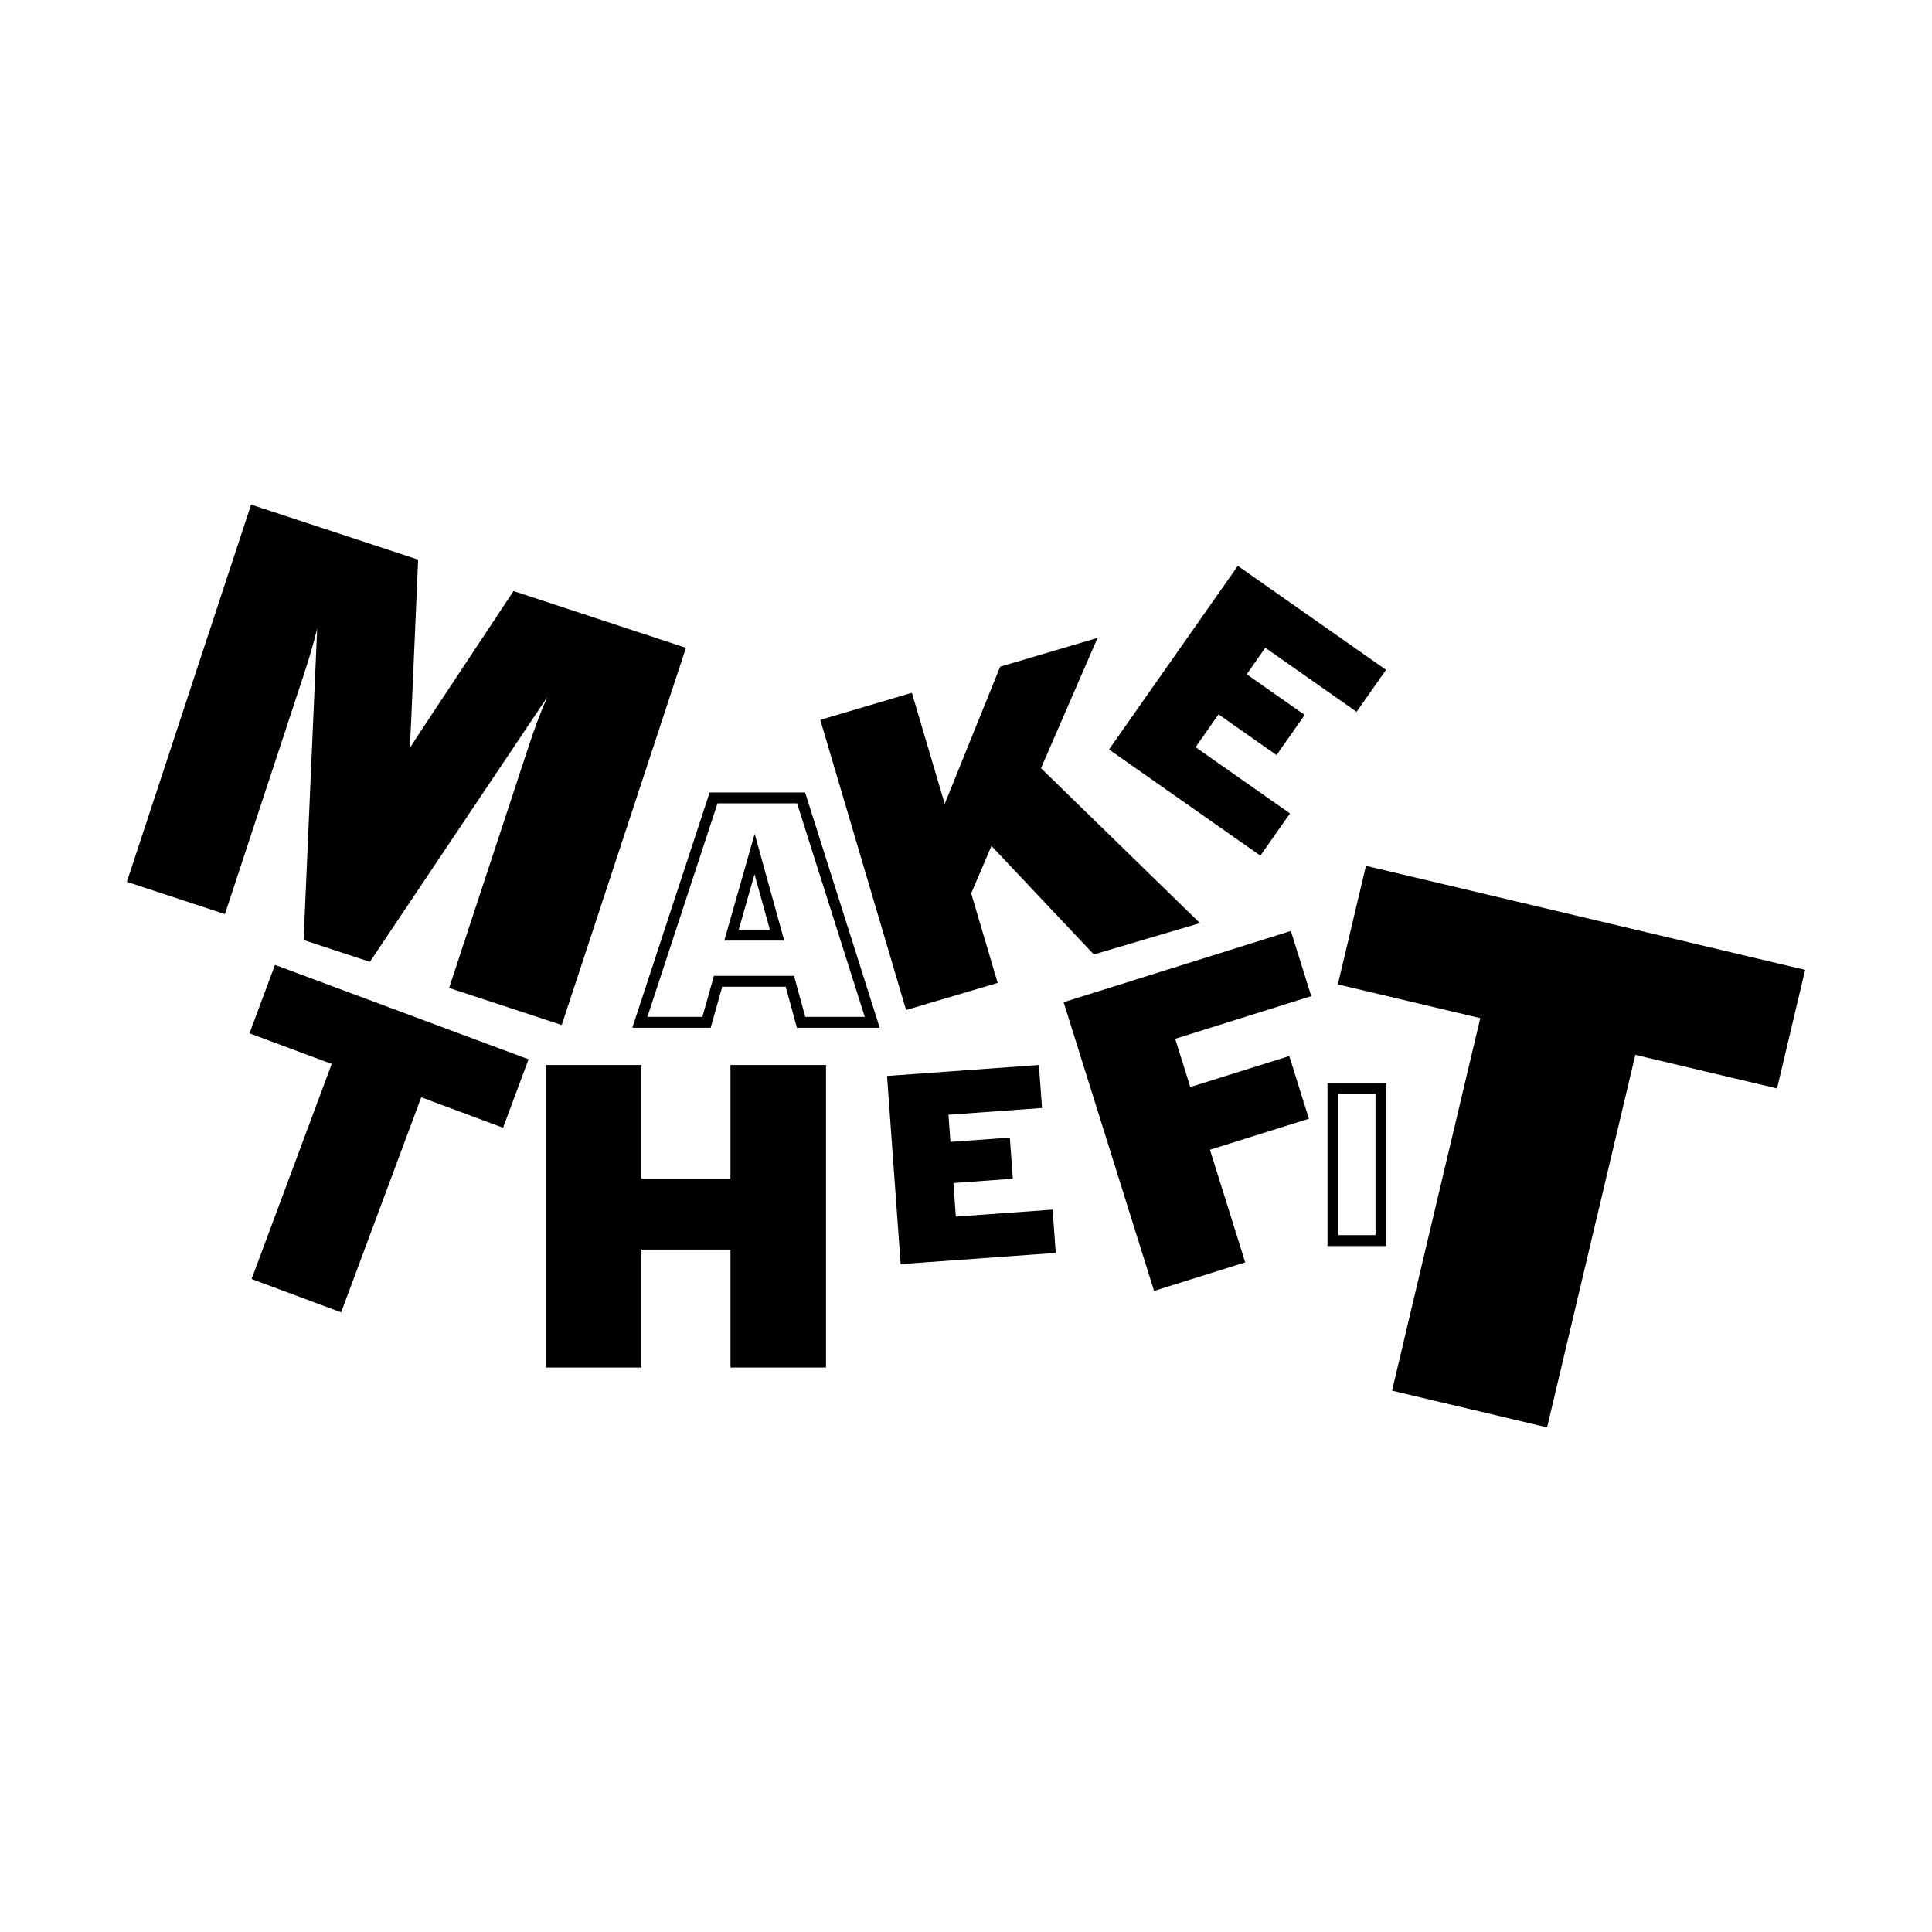
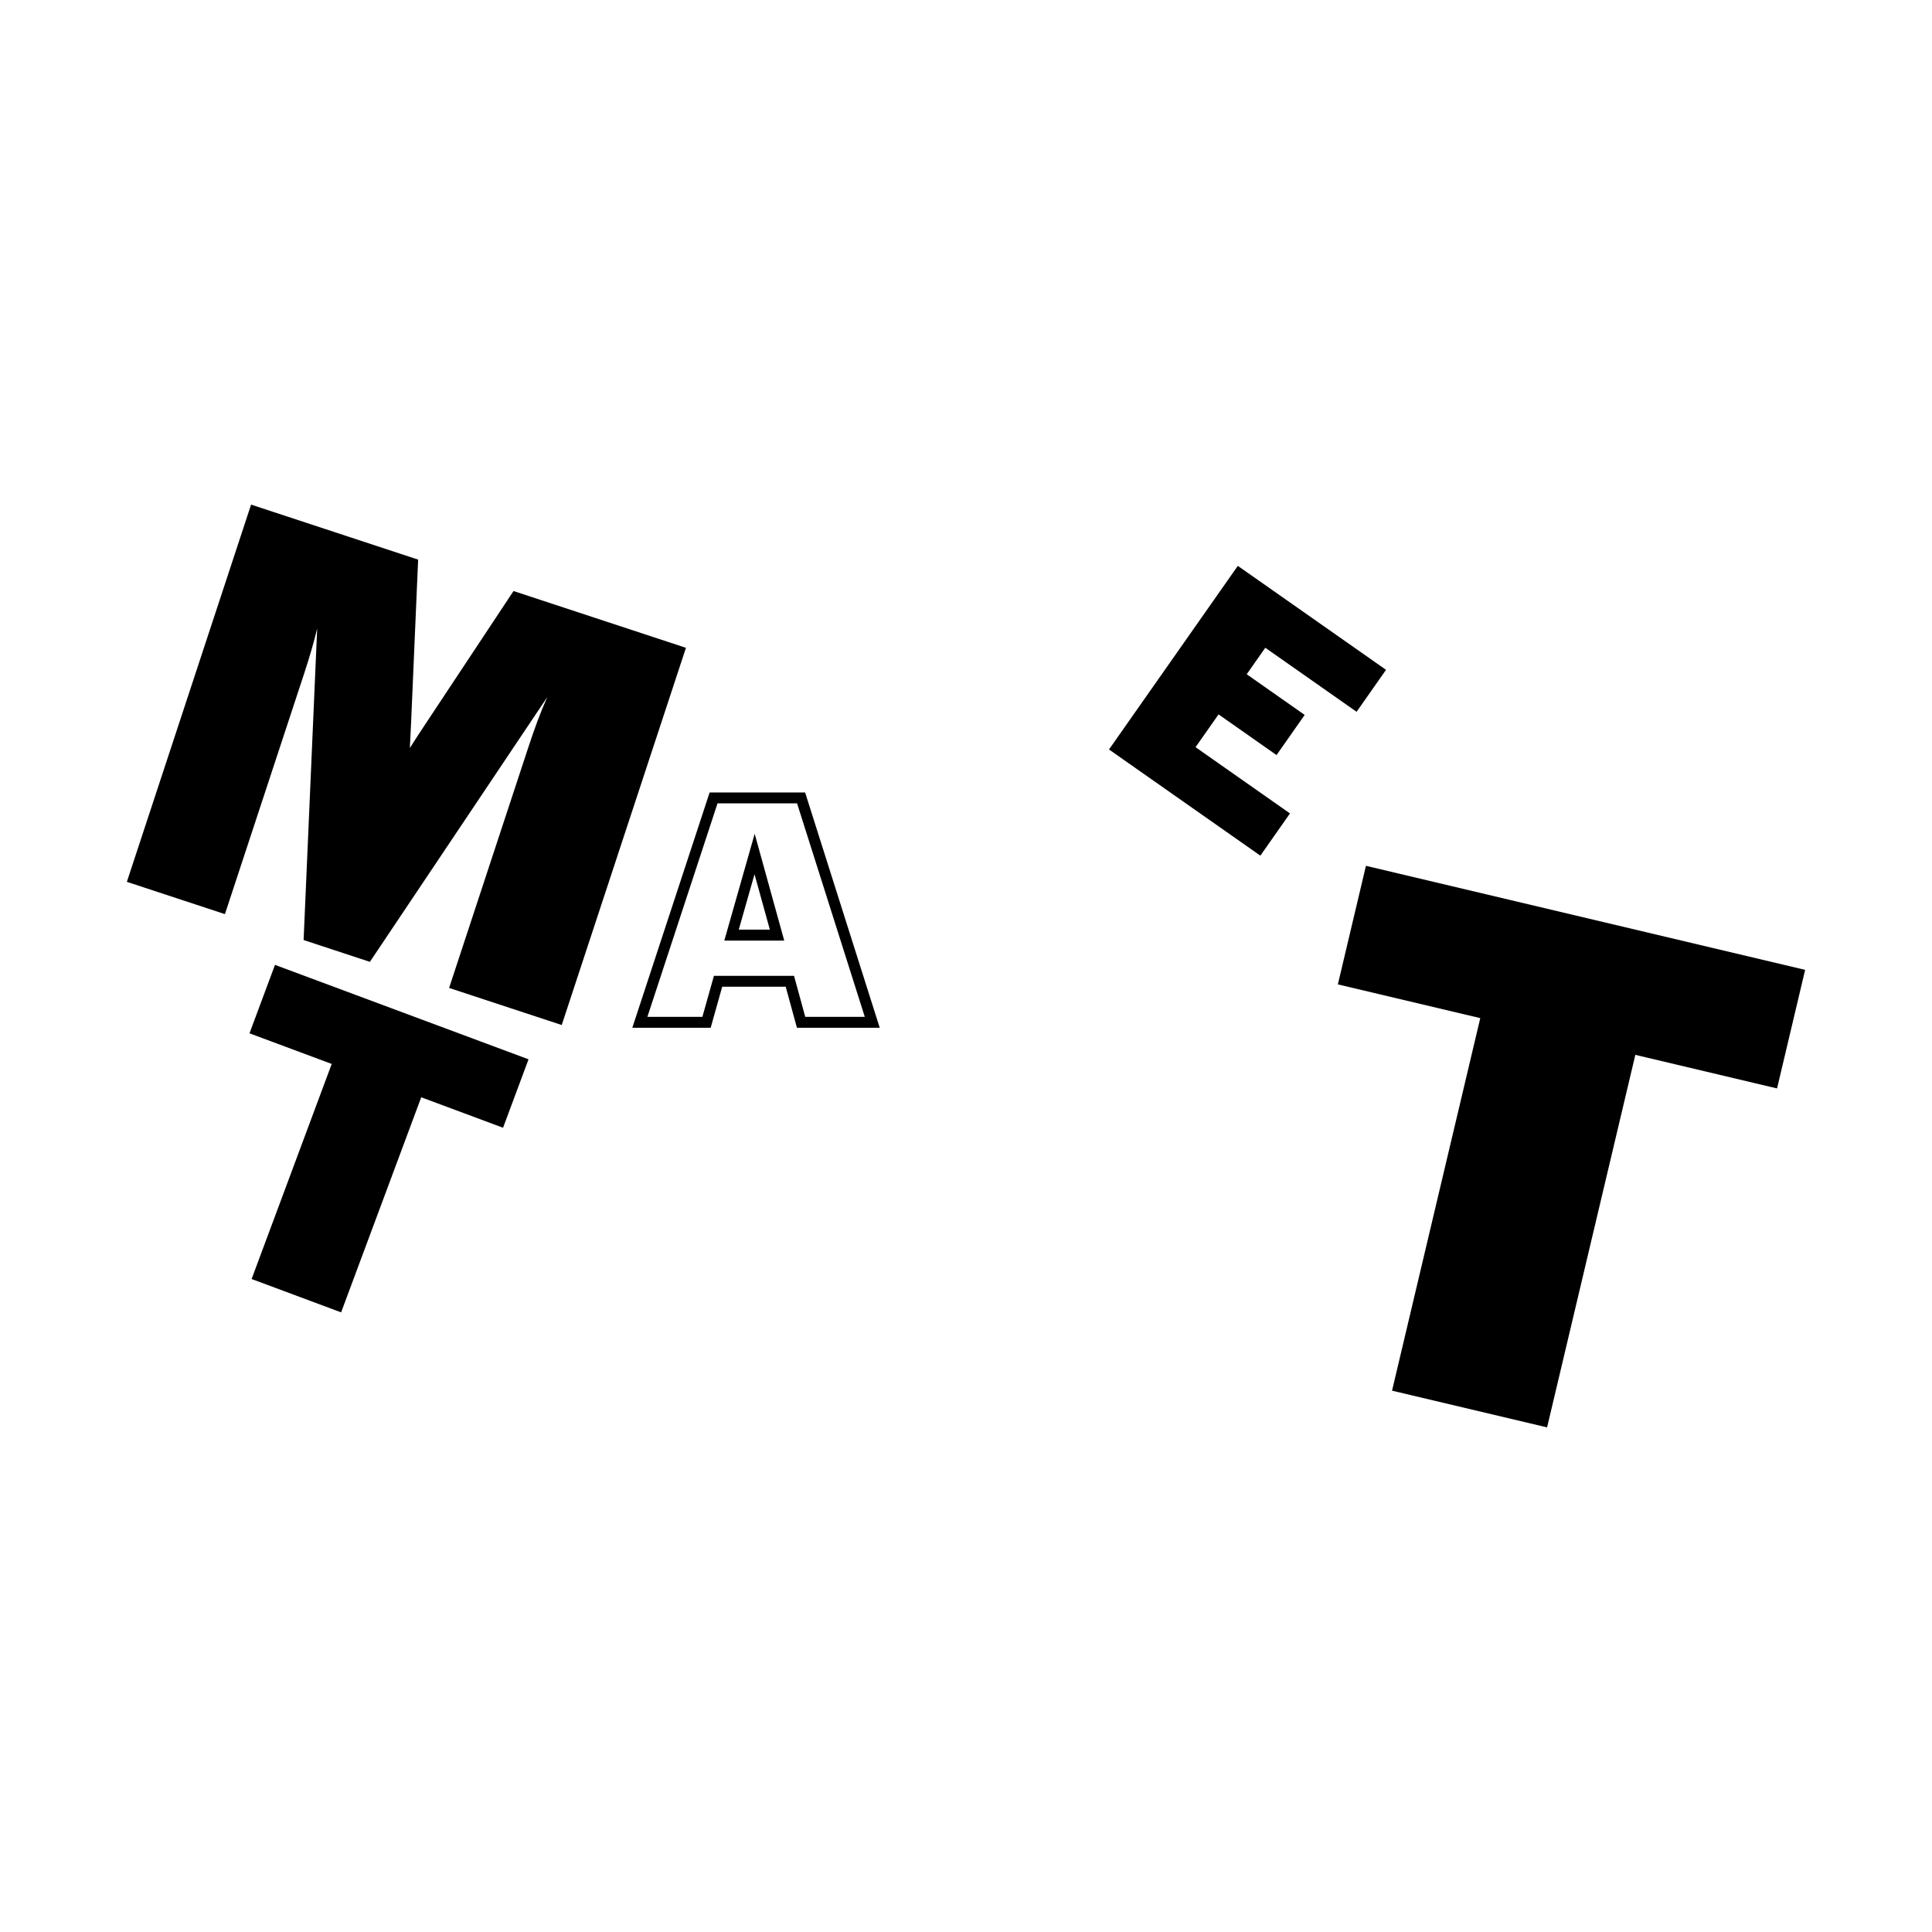
<svg xmlns="http://www.w3.org/2000/svg" version="1.1" id="Layer_1" x="0px" y="0px" viewBox="0 0 1080 1080" style="enable-background:new 0 0 1080 1080;" xml:space="preserve">
  <g>
    <path d="M140.36,282.08l93.38,30.75l-3.98,92.18l-0.65,13.14c2.79-4.42,5.48-8.54,7.48-11.56l50.47-76.2l96.39,31.74l-69.44,210.86   l-62.96-20.73l44.34-134.65c3.47-10.55,6.75-19.48,10.53-27.92l-99.15,147.99l-37.05-12.2l7.59-174.13   c-1.97,8.03-4.15,15.66-7.23,25l-44.34,134.65l-54.82-18.05L140.36,282.08z" />
    <g>
      <path d="M491.77,574.53h-46.28l-6.27-22.94h-35.5l-6.45,22.94h-43.8l43.22-131.54h53.37L491.77,574.53z M450.14,568.43h33.28    l-37.85-119.34H401.1l-39.21,119.34h30.75l6.45-22.94h44.78L450.14,568.43z M438.39,525.79h-33.5l16.98-59.69L438.39,525.79z     M412.97,519.68h17.39l-8.58-30.99L412.97,519.68z" />
    </g>
-     <path d="M458.54,402.41l51.2-15.14l18.36,62.1l30.99-76.69l54.45-16.1l-31.62,72.84l88.85,86.6l-59.31,17.54l-57.24-60.67   l-11.31,26.52l14.8,50.04l-51.2,15.14L458.54,402.41z" />
    <path d="M691.95,316.32l82.85,58.12l-16.46,23.46l-51.03-35.8l-10.39,14.81l32.41,22.74l-15.74,22.44l-32.41-22.74l-12.86,18.33   l52.79,37.03l-16.56,23.61l-84.61-59.36L691.95,316.32z" />
    <path d="M185.43,594.75l-45.96-17.12l14.25-38.26l141.74,52.79l-14.25,38.26l-45.74-17.03l-44.78,120.23l-50.04-18.64   L185.43,594.75z" />
-     <path d="M408.34,698.51h-49.77v65.96h-53.39V595.34h53.39v63.55h49.77v-63.55h53.4v169.13h-53.4V698.51z" />
-     <path d="M495.86,601.46l84.9-6.13l1.73,24.04l-52.29,3.77l1.1,15.18l33.21-2.4l1.66,22.99l-33.21,2.4l1.36,18.78l54.1-3.9   l1.75,24.19l-86.7,6.26L495.86,601.46z" />
-     <path d="M594.56,560.23l127.03-39.81l11.42,36.43l-76.08,23.85l8.45,26.97l55.33-17.34l10.98,35.05l-55.33,17.34l19.73,62.94   l-50.95,15.97L594.56,560.23z" />
    <g>
-       <path d="M775.02,696.55h-32.94v-91.12h32.94V696.55z M748.18,690.45h20.74v-78.91h-20.74V690.45z" />
-     </g>
+       </g>
    <path d="M827.48,569.14l-79.61-18.86l15.7-66.28l245.51,58.16l-15.7,66.28l-79.22-18.77l-49.33,208.25l-86.67-20.53L827.48,569.14z   " />
  </g>
</svg>